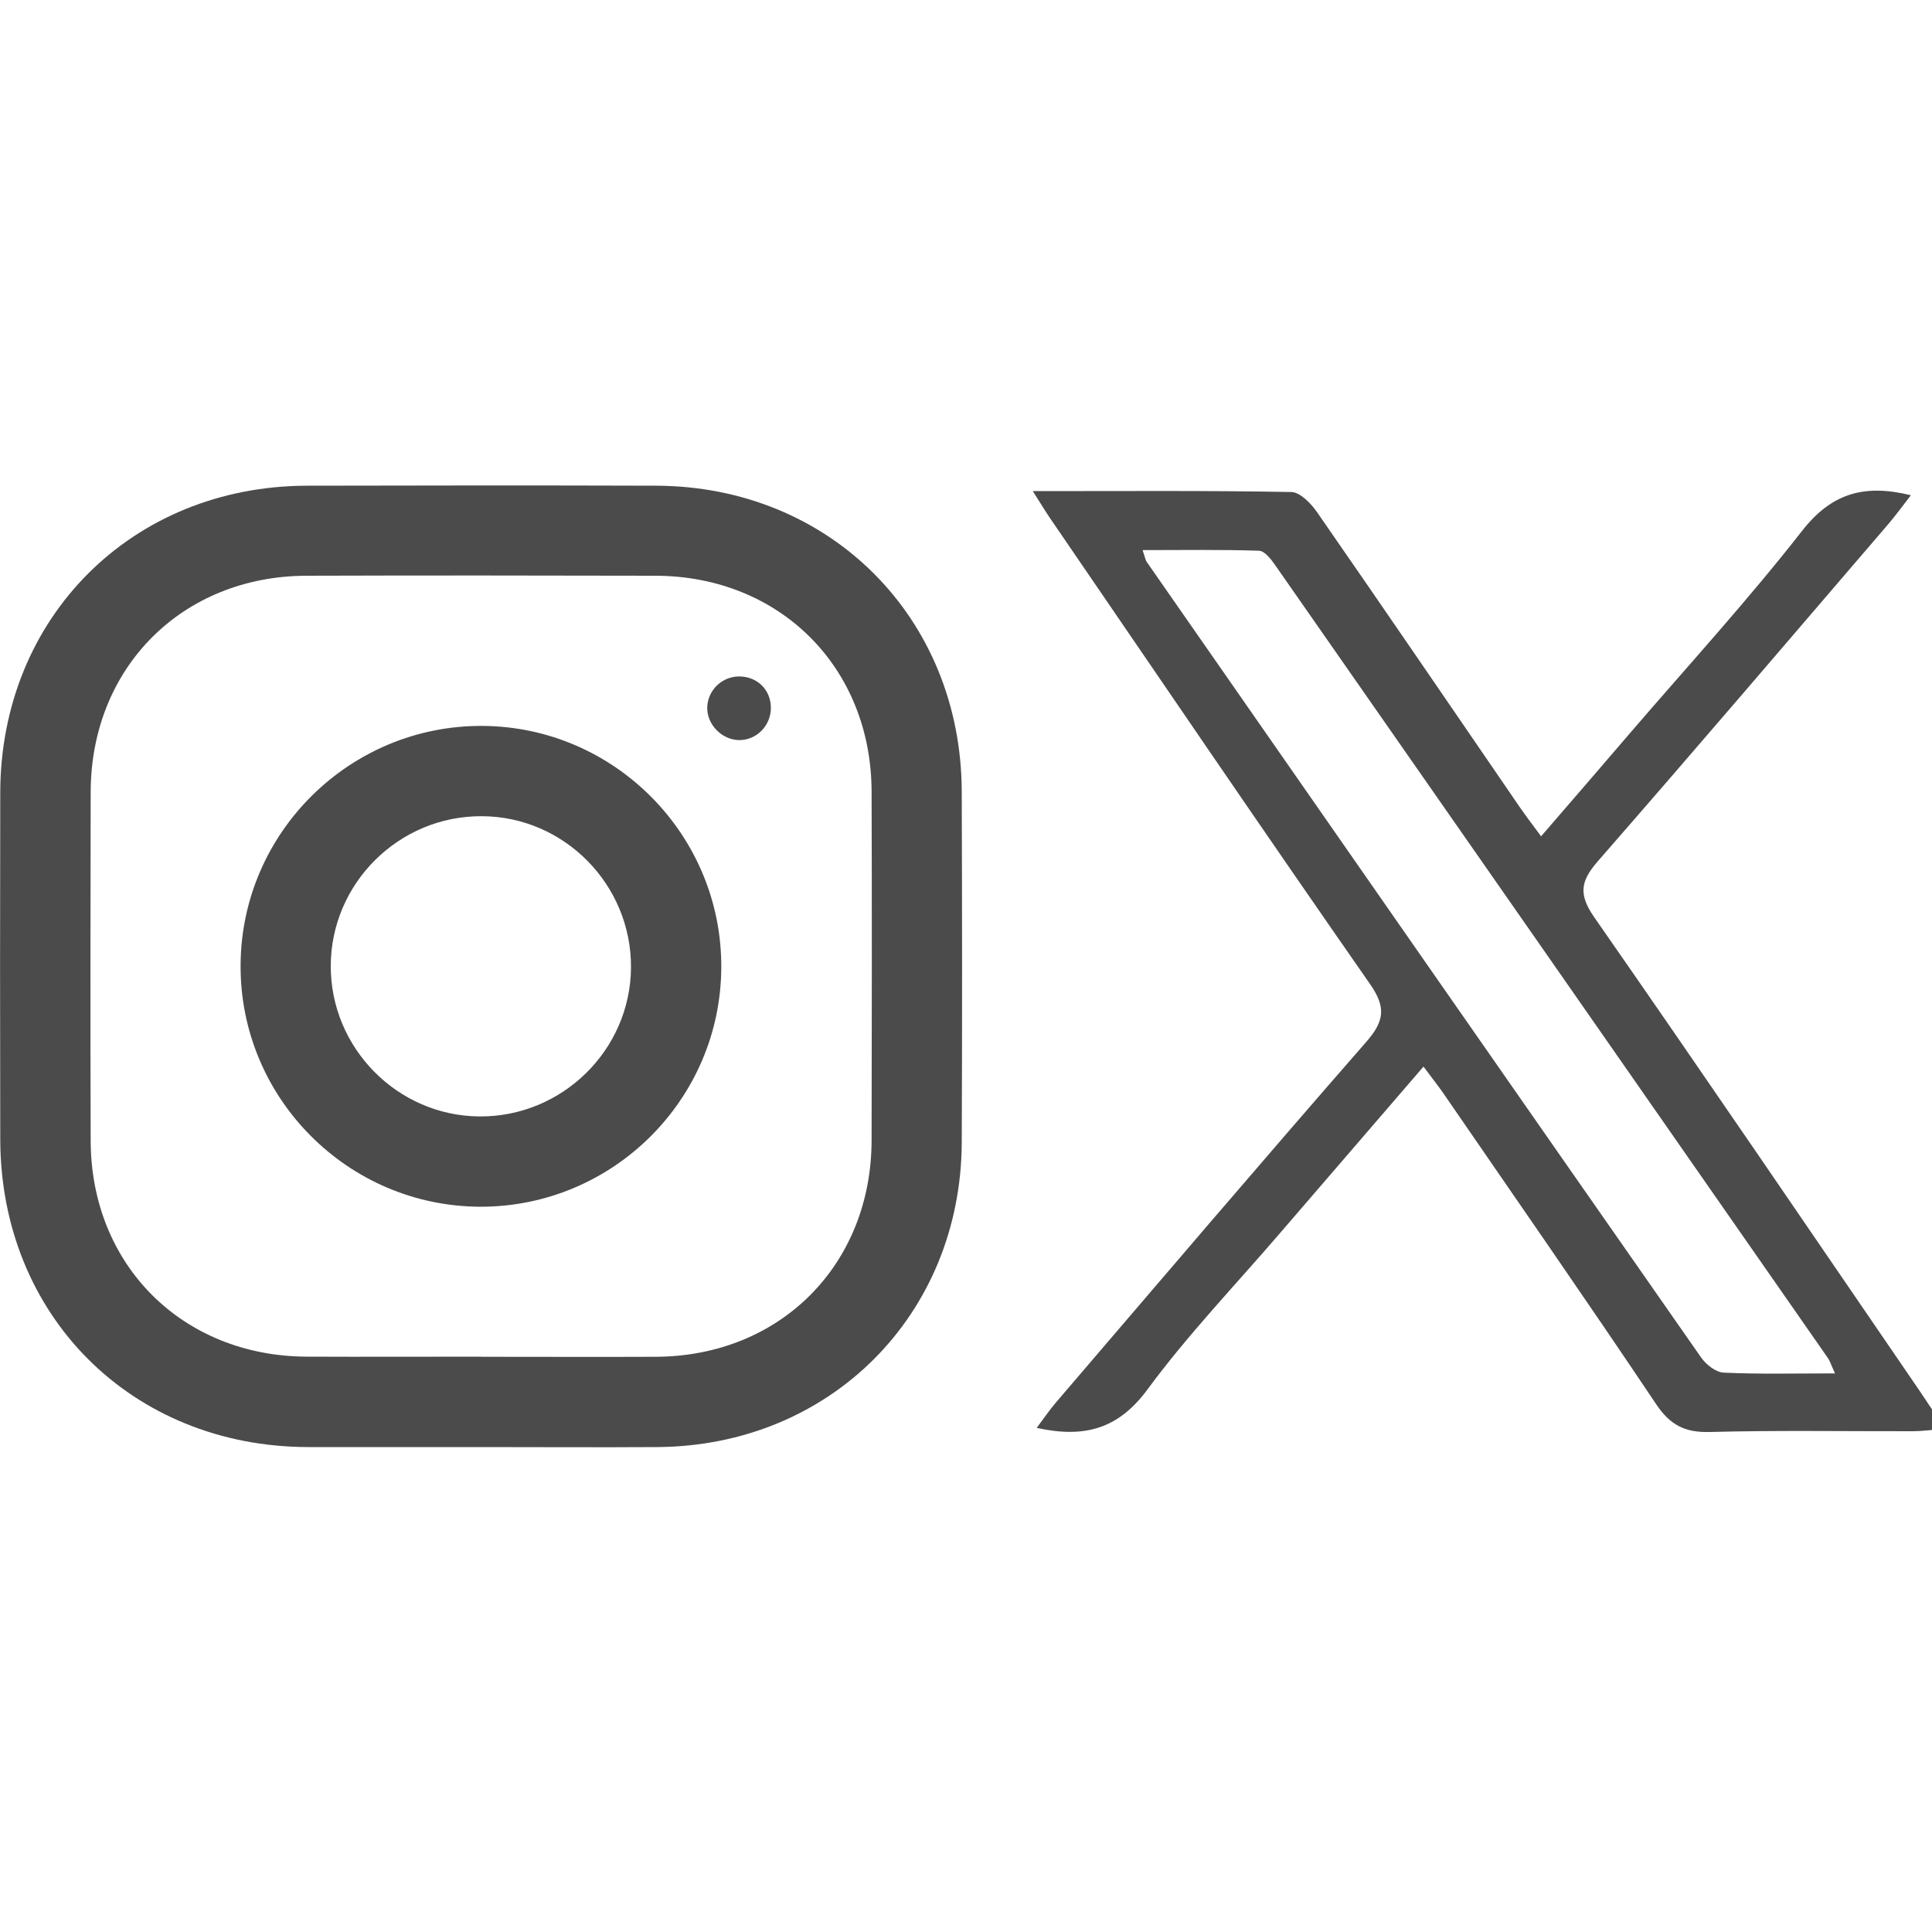
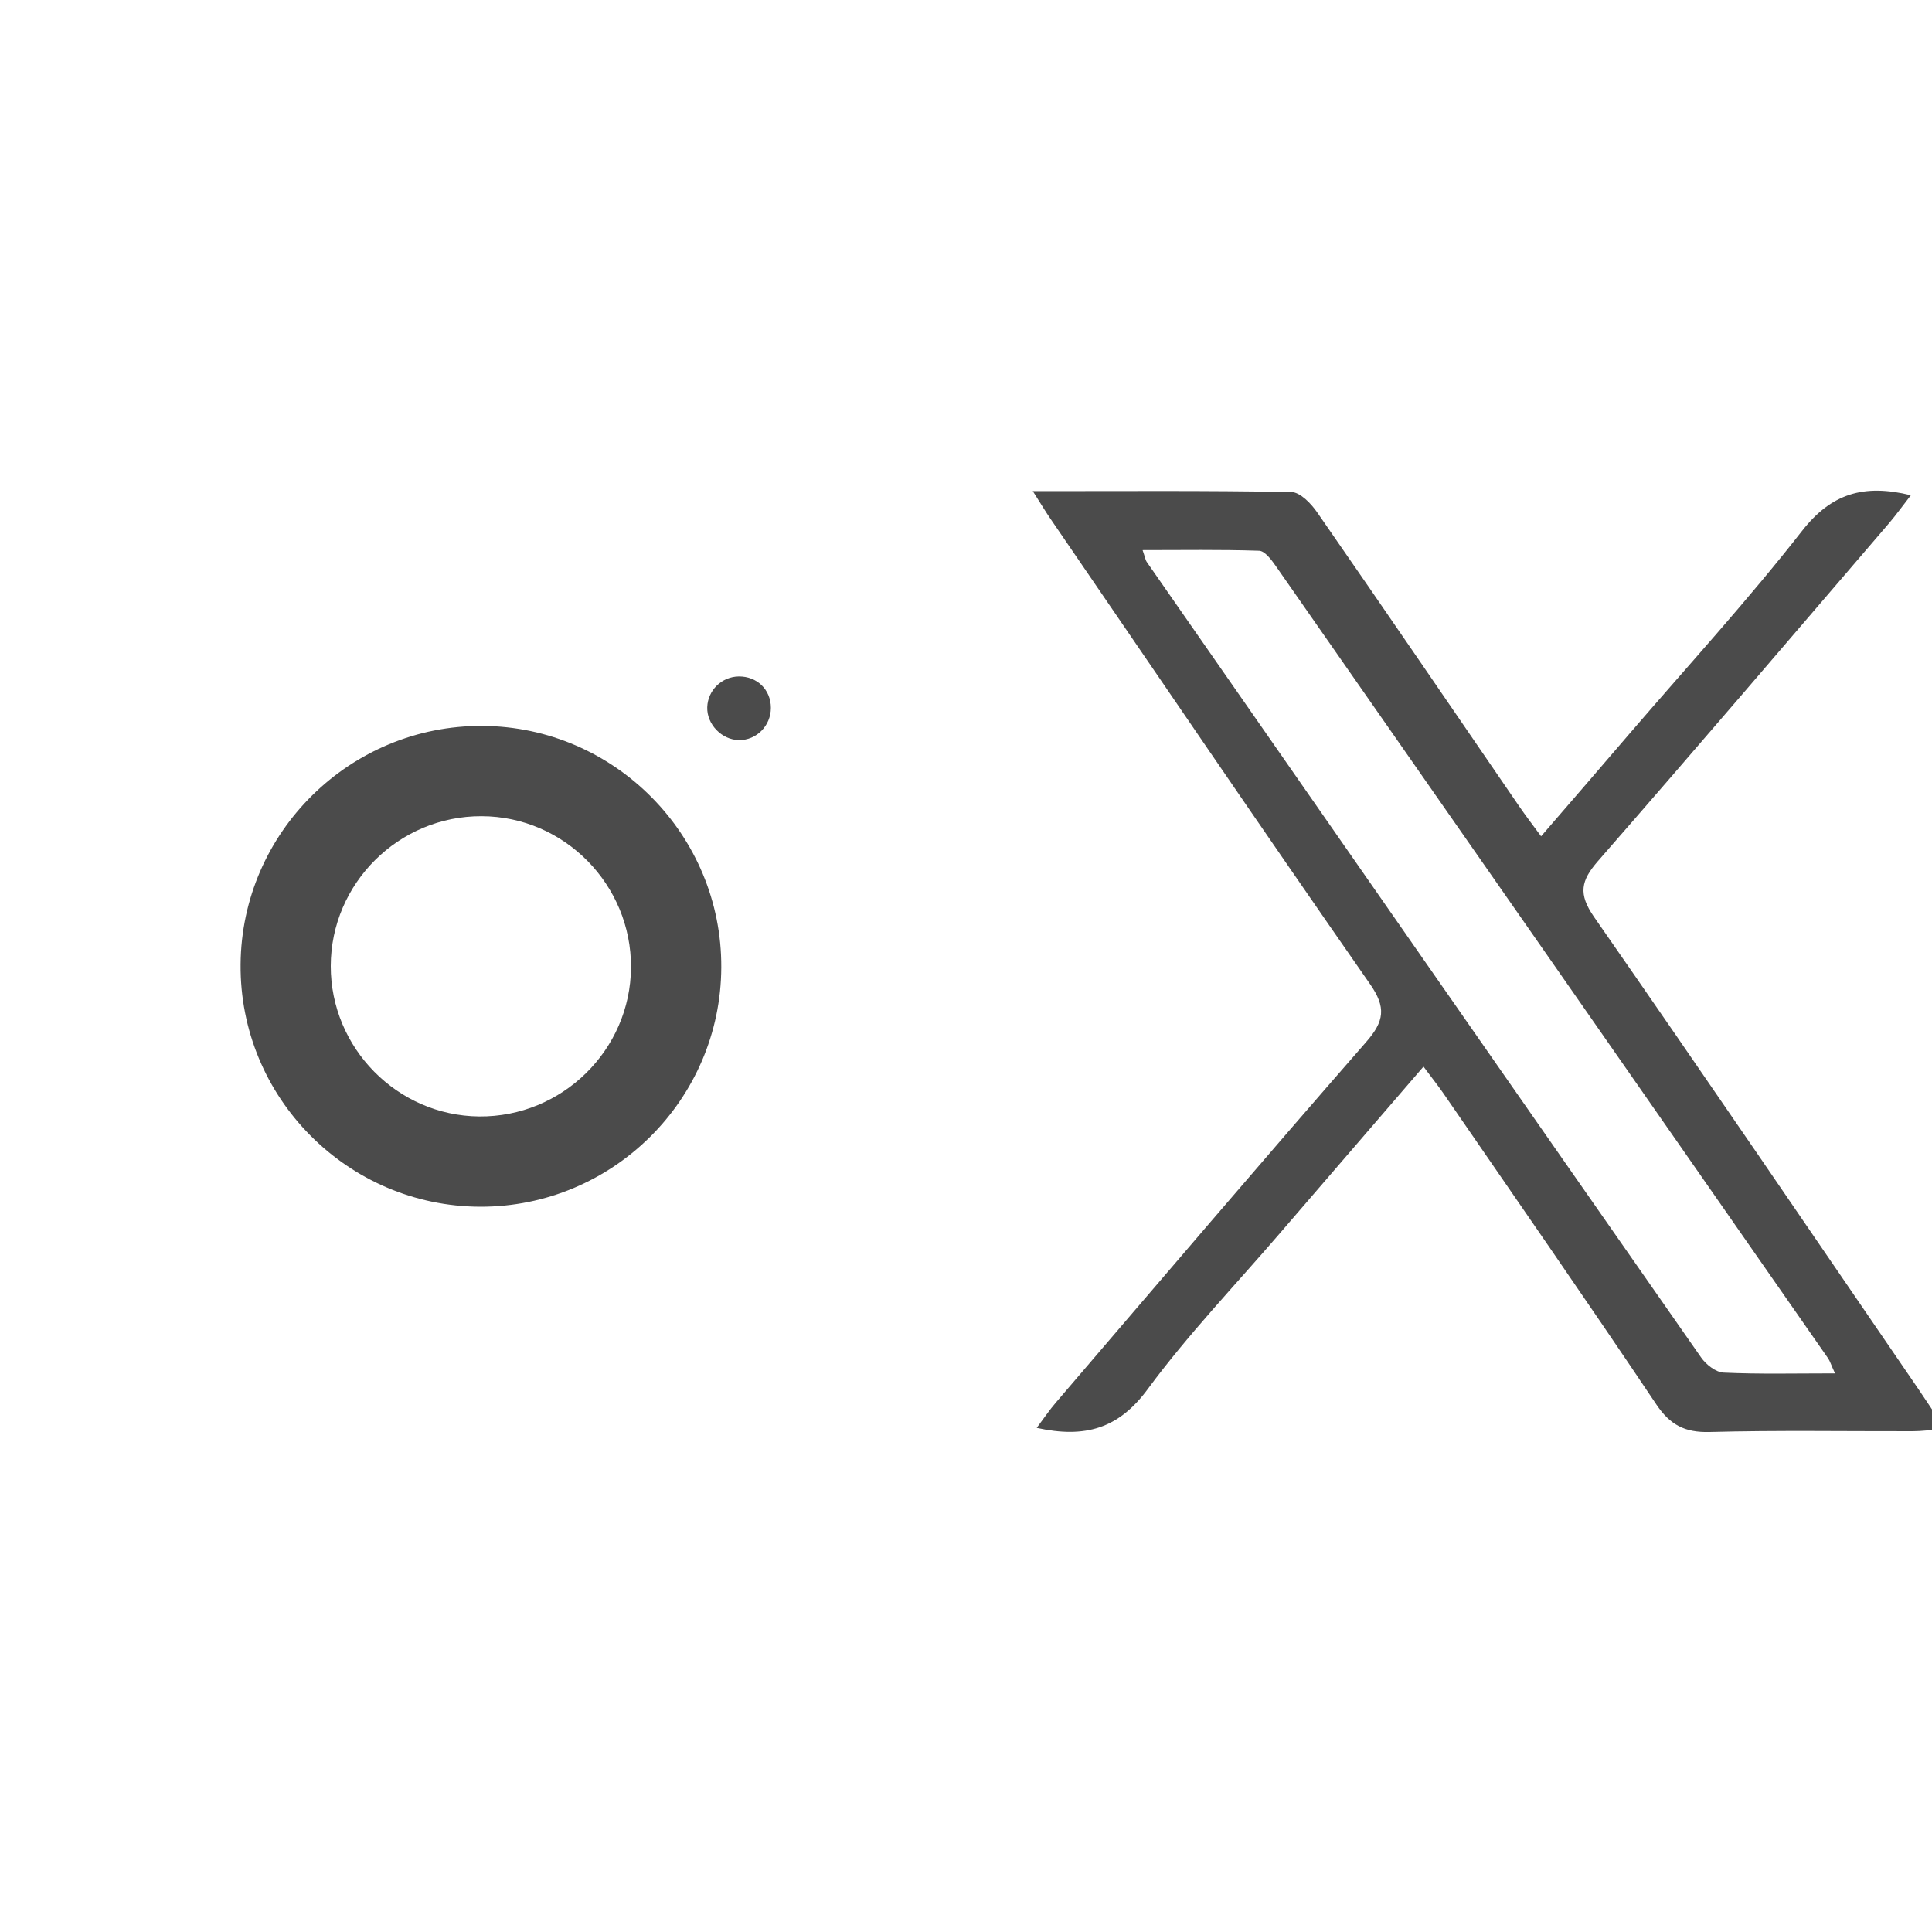
<svg xmlns="http://www.w3.org/2000/svg" id="_レイヤー_1" data-name="レイヤー 1" viewBox="0 0 150 150">
  <defs>
    <style>
      .cls-1 {
        fill: #4b4b4b;
        stroke-width: 0px;
      }
    </style>
  </defs>
  <g>
-     <path class="cls-1" d="m37.3,112.35c-4.47,0-8.94.01-13.41,0C10.22,112.31.05,102.14.02,88.47c-.02-8.99-.02-17.98,0-26.97.04-13.57,10.23-23.76,23.81-23.79,9.04-.02,18.08-.03,27.12,0,13.49.05,23.67,10.24,23.72,23.73.03,9.09.04,18.18,0,27.26-.06,13.41-10.25,23.58-23.66,23.65-4.57.03-9.14,0-13.7,0Zm.06-7.01c4.52,0,9.04.02,13.56,0,9.64-.04,16.72-7.12,16.75-16.78.02-9.04.03-18.07,0-27.11-.03-9.64-7.12-16.72-16.77-16.75-9.04-.02-18.07-.03-27.11,0-9.64.03-16.72,7.12-16.75,16.77-.02,9.04-.03,18.07,0,27.11.03,9.64,7.12,16.71,16.77,16.75,4.52.02,9.04,0,13.56,0Z" />
    <path class="cls-1" d="m56,75.11c-.04,10.27-8.44,18.6-18.71,18.58-10.32-.03-18.7-8.49-18.61-18.82.08-10.26,8.51-18.57,18.78-18.51,10.26.06,18.59,8.48,18.54,18.75Zm-18.6-11.74c-6.43-.03-11.71,5.21-11.72,11.63-.01,6.37,5.17,11.62,11.52,11.68,6.43.06,11.75-5.15,11.79-11.56.04-6.43-5.18-11.73-11.59-11.75Z" />
    <path class="cls-1" d="m59.85,54.96c0,1.39-1.12,2.52-2.48,2.5-1.34-.02-2.5-1.23-2.46-2.55.04-1.31,1.12-2.37,2.44-2.39,1.42-.02,2.5,1.02,2.5,2.44Z" />
  </g>
  <path class="cls-1" d="m80.2,38.13c7.03,0,13.54-.05,20.05.07.7.01,1.55.9,2.03,1.6,5.27,7.6,10.48,15.23,15.71,22.86.47.68.97,1.34,1.66,2.27,2.42-2.8,4.67-5.4,6.91-8.02,4.48-5.21,9.13-10.29,13.35-15.69,2.27-2.9,4.78-3.67,8.45-2.77-.63.81-1.14,1.52-1.71,2.19-7.51,8.75-15,17.53-22.59,26.22-1.32,1.52-1.54,2.54-.3,4.33,8.48,12.18,16.83,24.46,25.22,36.71.61.89,1.2,1.8,2.01,3.03-1.07.09-1.78.19-2.48.19-5.26.01-10.52-.08-15.78.06-1.91.05-3.06-.54-4.14-2.15-5.43-8.1-11-16.11-16.53-24.15-.42-.61-.89-1.19-1.54-2.07-3.84,4.45-7.53,8.73-11.21,13.01-3.43,3.99-7.09,7.81-10.2,12.03-2.25,3.06-4.85,3.84-8.62,3.01.55-.73.99-1.39,1.5-1.98,8-9.34,15.98-18.71,24.07-27.97,1.42-1.62,1.58-2.69.3-4.52-8.34-11.97-16.54-24.04-24.78-36.08-.38-.55-.72-1.12-1.4-2.19Zm62.27,68.5c-.32-.7-.39-.95-.53-1.16-14.3-20.53-28.6-41.05-42.92-61.57-.32-.46-.82-1.12-1.26-1.14-2.97-.1-5.95-.05-9.05-.05.2.58.22.76.31.9,14.34,20.6,28.68,41.21,43.05,61.78.38.55,1.14,1.15,1.75,1.18,2.77.13,5.54.06,8.63.06Z" />
</svg>